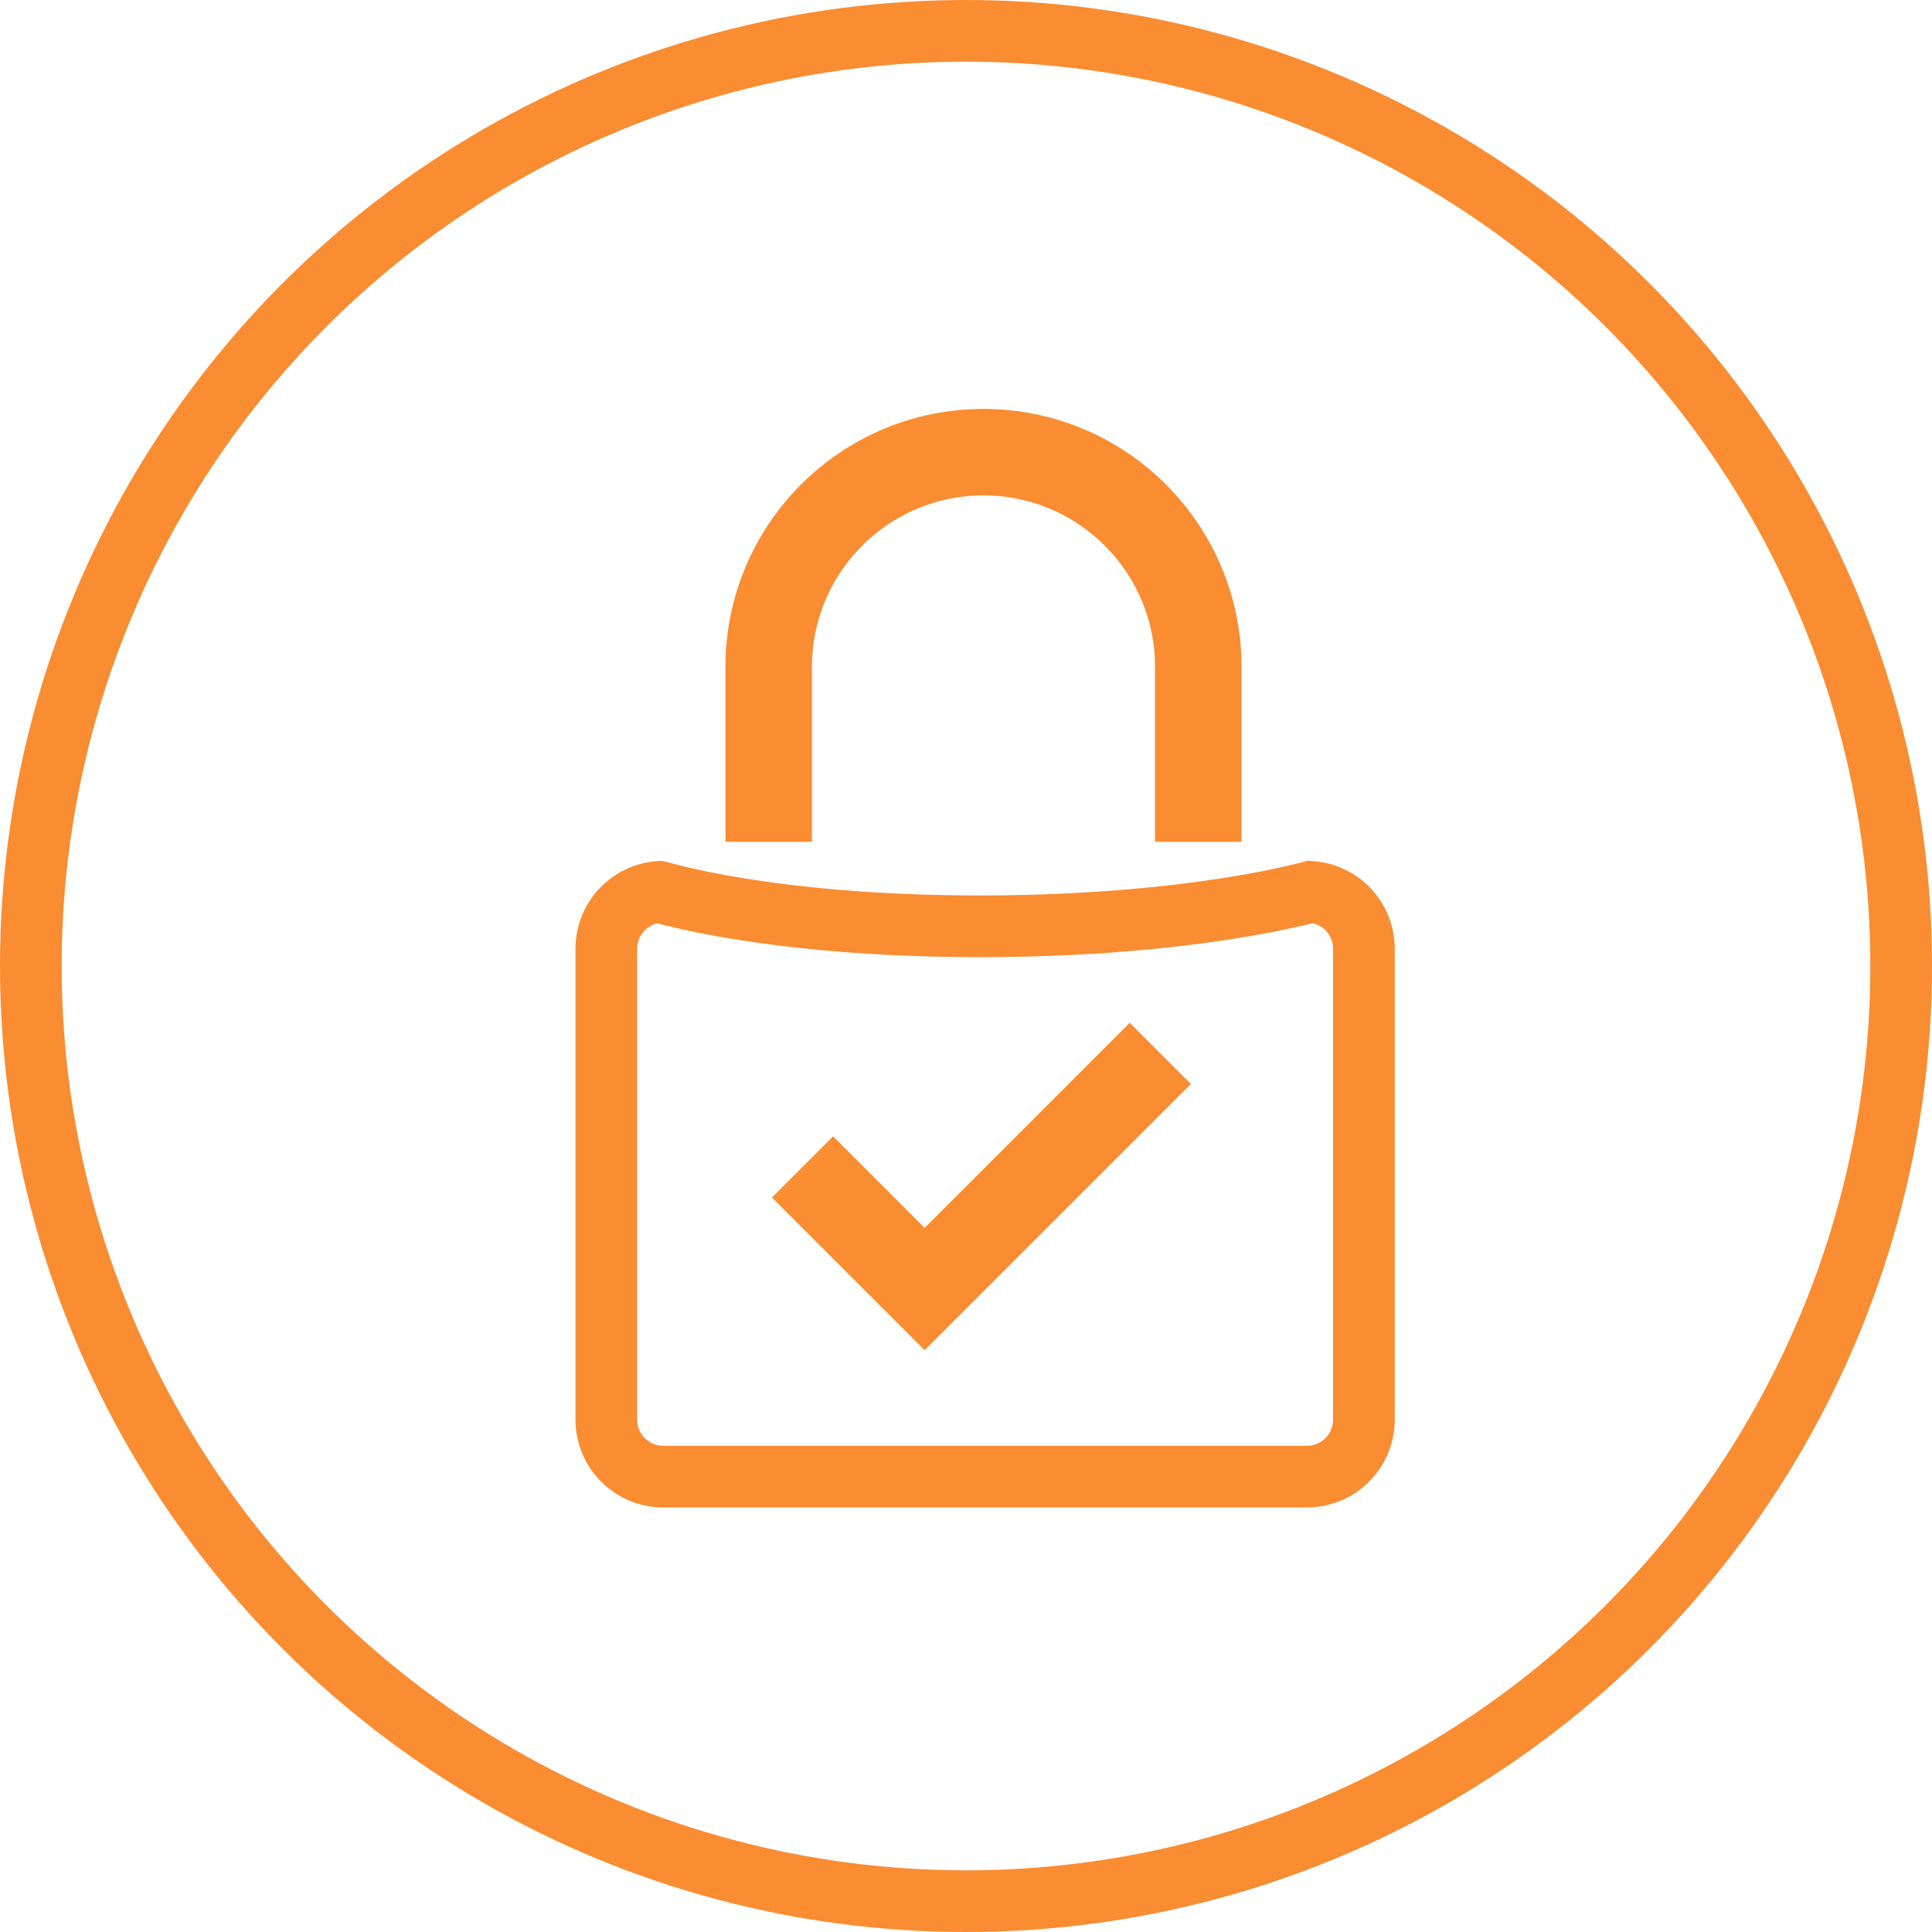
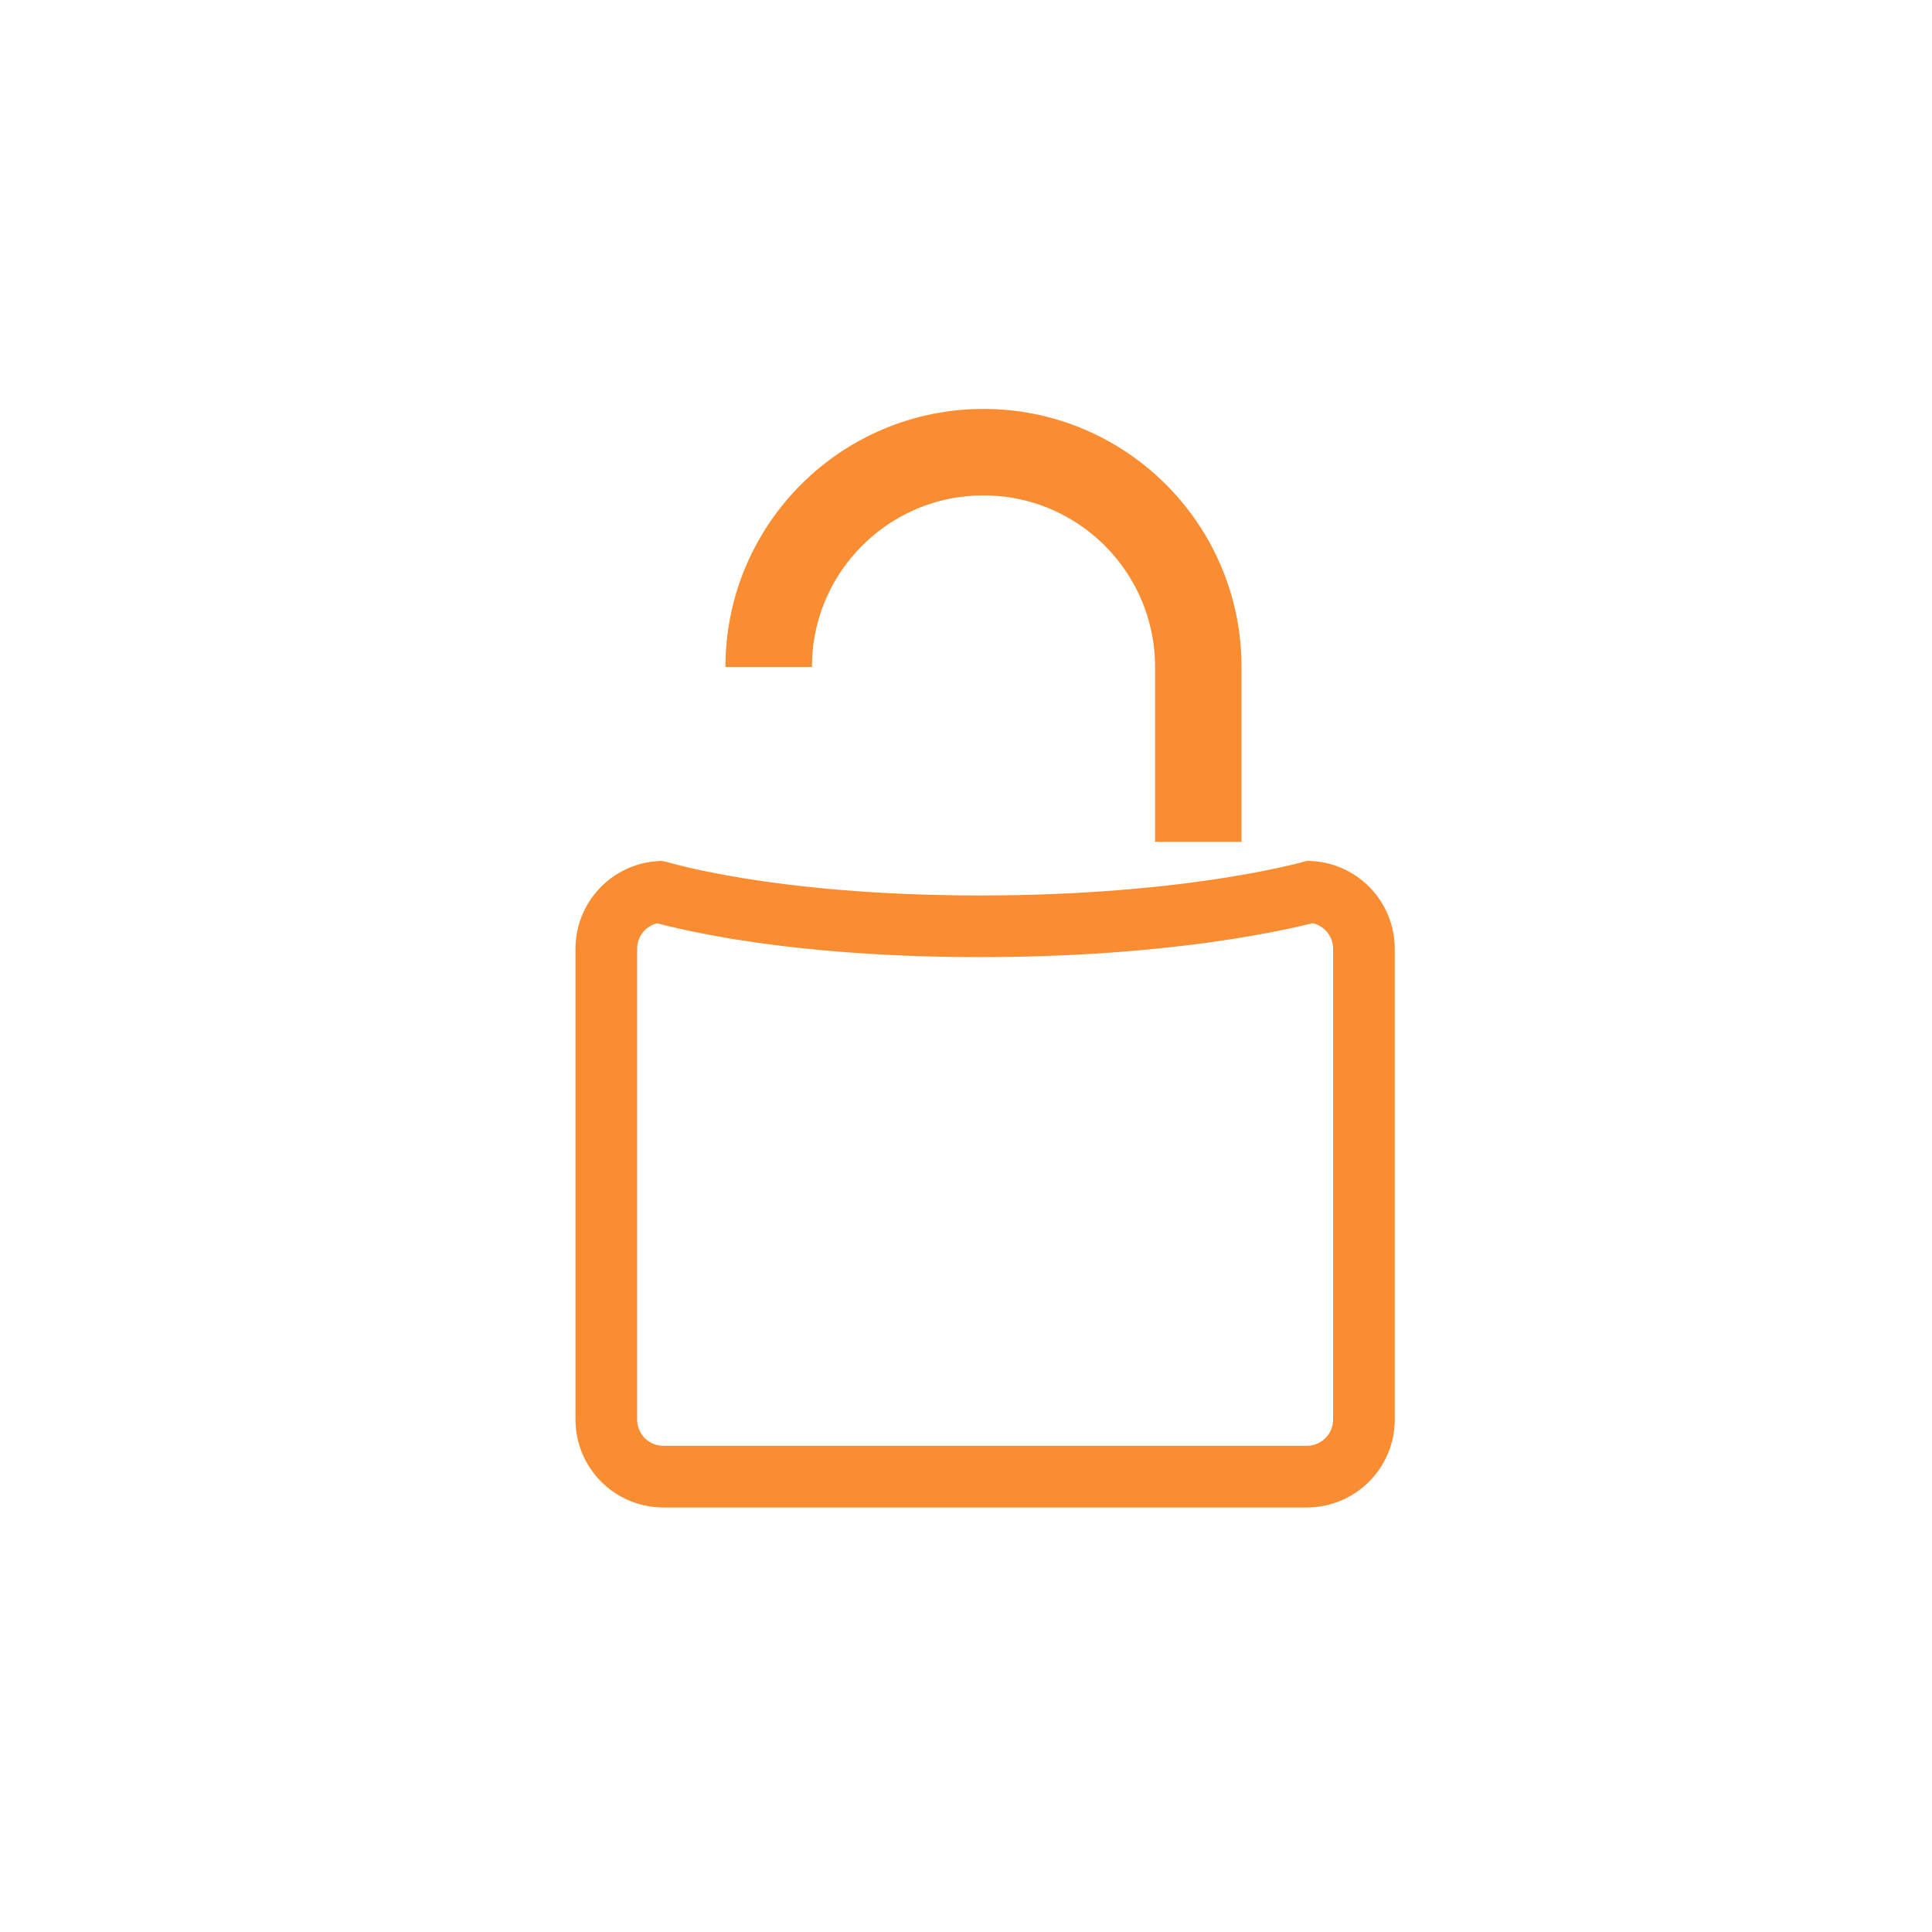
<svg xmlns="http://www.w3.org/2000/svg" width="47" height="47" viewBox="0 0 47 47" fill="none">
-   <circle cx="23.5" cy="23.5" r="22.75" stroke="#FA8C32" stroke-width="1.5" />
-   <path d="M29.151 20.48V16.226C29.151 13.34 26.811 11 23.925 11C21.04 11 18.7 13.34 18.7 16.226V20.48" stroke="#FA8C32" stroke-width="2.104" stroke-miterlimit="10" />
+   <path d="M29.151 20.48V16.226C29.151 13.34 26.811 11 23.925 11C21.04 11 18.7 13.34 18.7 16.226" stroke="#FA8C32" stroke-width="2.104" stroke-miterlimit="10" />
  <path d="M31.85 21.705C31.861 21.702 31.872 21.699 31.883 21.696C32.608 21.743 33.18 22.345 33.18 23.081V34.534C33.18 35.301 32.559 35.922 31.792 35.922H16.138C15.371 35.922 14.75 35.301 14.75 34.534V23.081C14.75 22.347 15.319 21.747 16.04 21.697C16.045 21.698 16.05 21.7 16.056 21.701C16.146 21.727 16.276 21.762 16.447 21.803C16.79 21.887 17.294 21.995 17.958 22.104C19.285 22.32 21.253 22.534 23.845 22.534C26.437 22.534 28.463 22.32 29.847 22.105C30.54 21.997 31.072 21.888 31.434 21.806C31.615 21.765 31.754 21.73 31.85 21.705Z" stroke="#FA8C32" stroke-width="1.5" />
-   <path d="M19.523 28.388L22.494 31.359L28.227 25.626" stroke="#FA8C32" stroke-width="2.104" stroke-miterlimit="10" />
</svg>